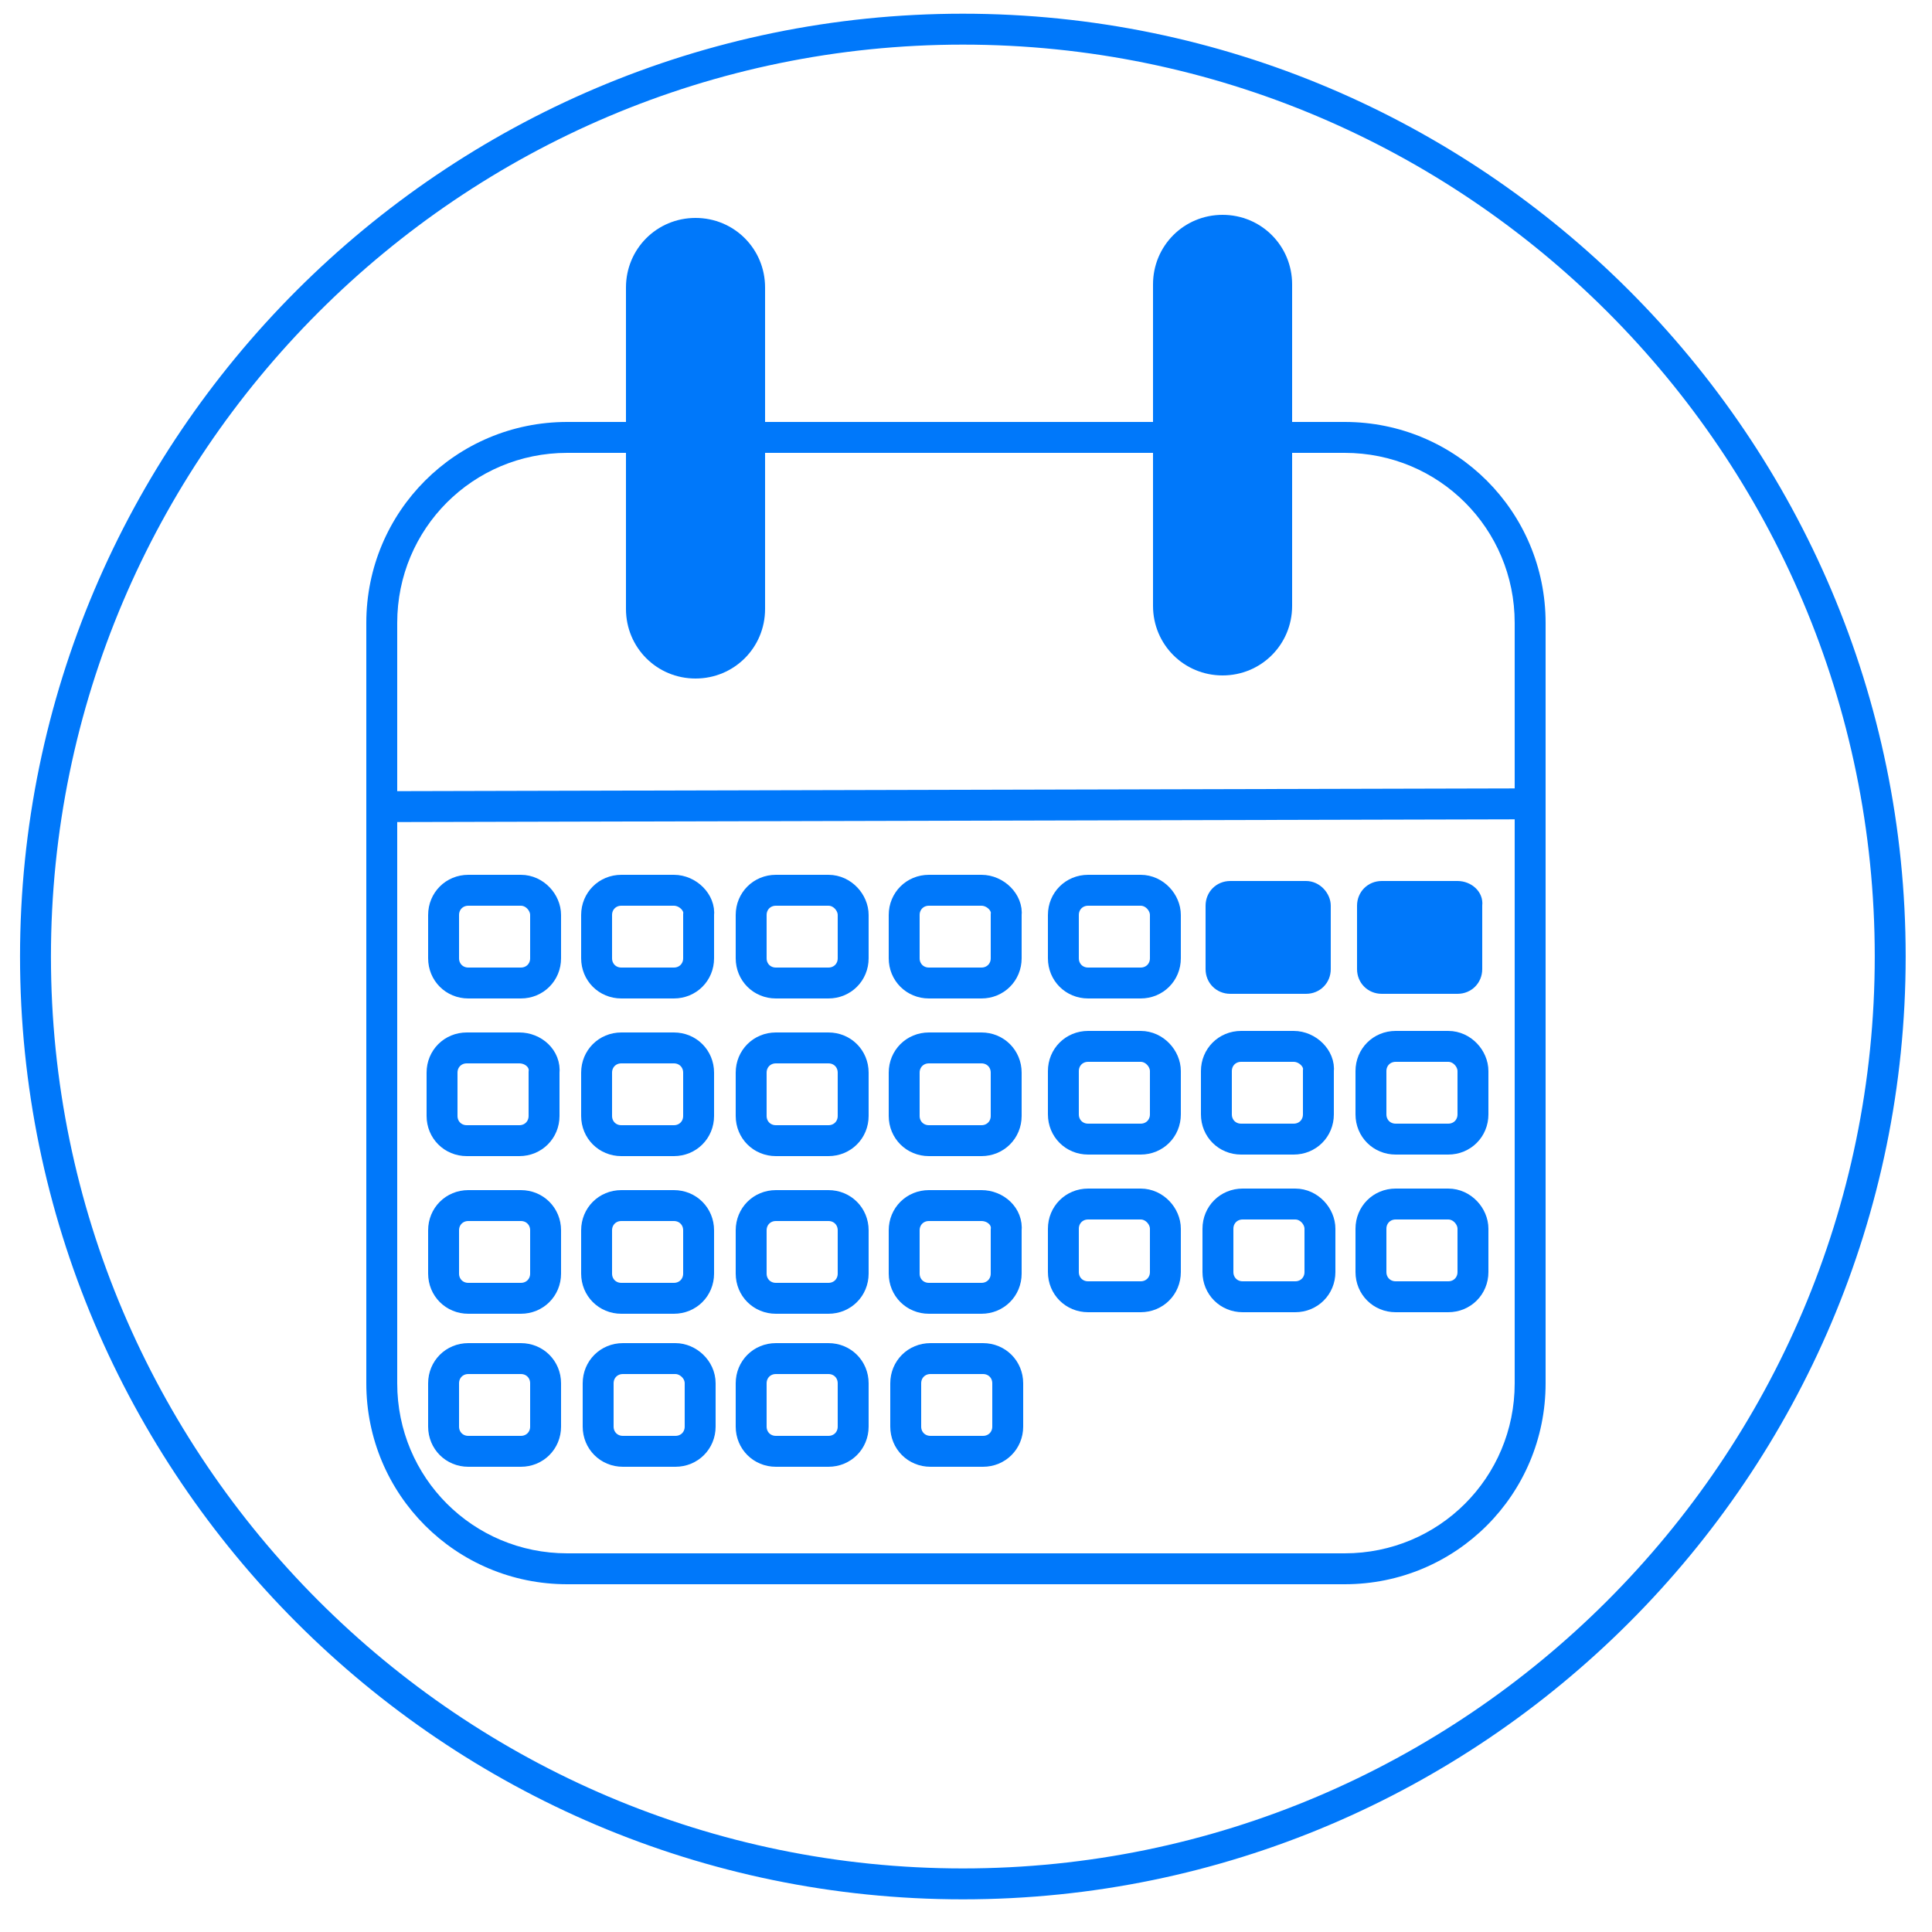
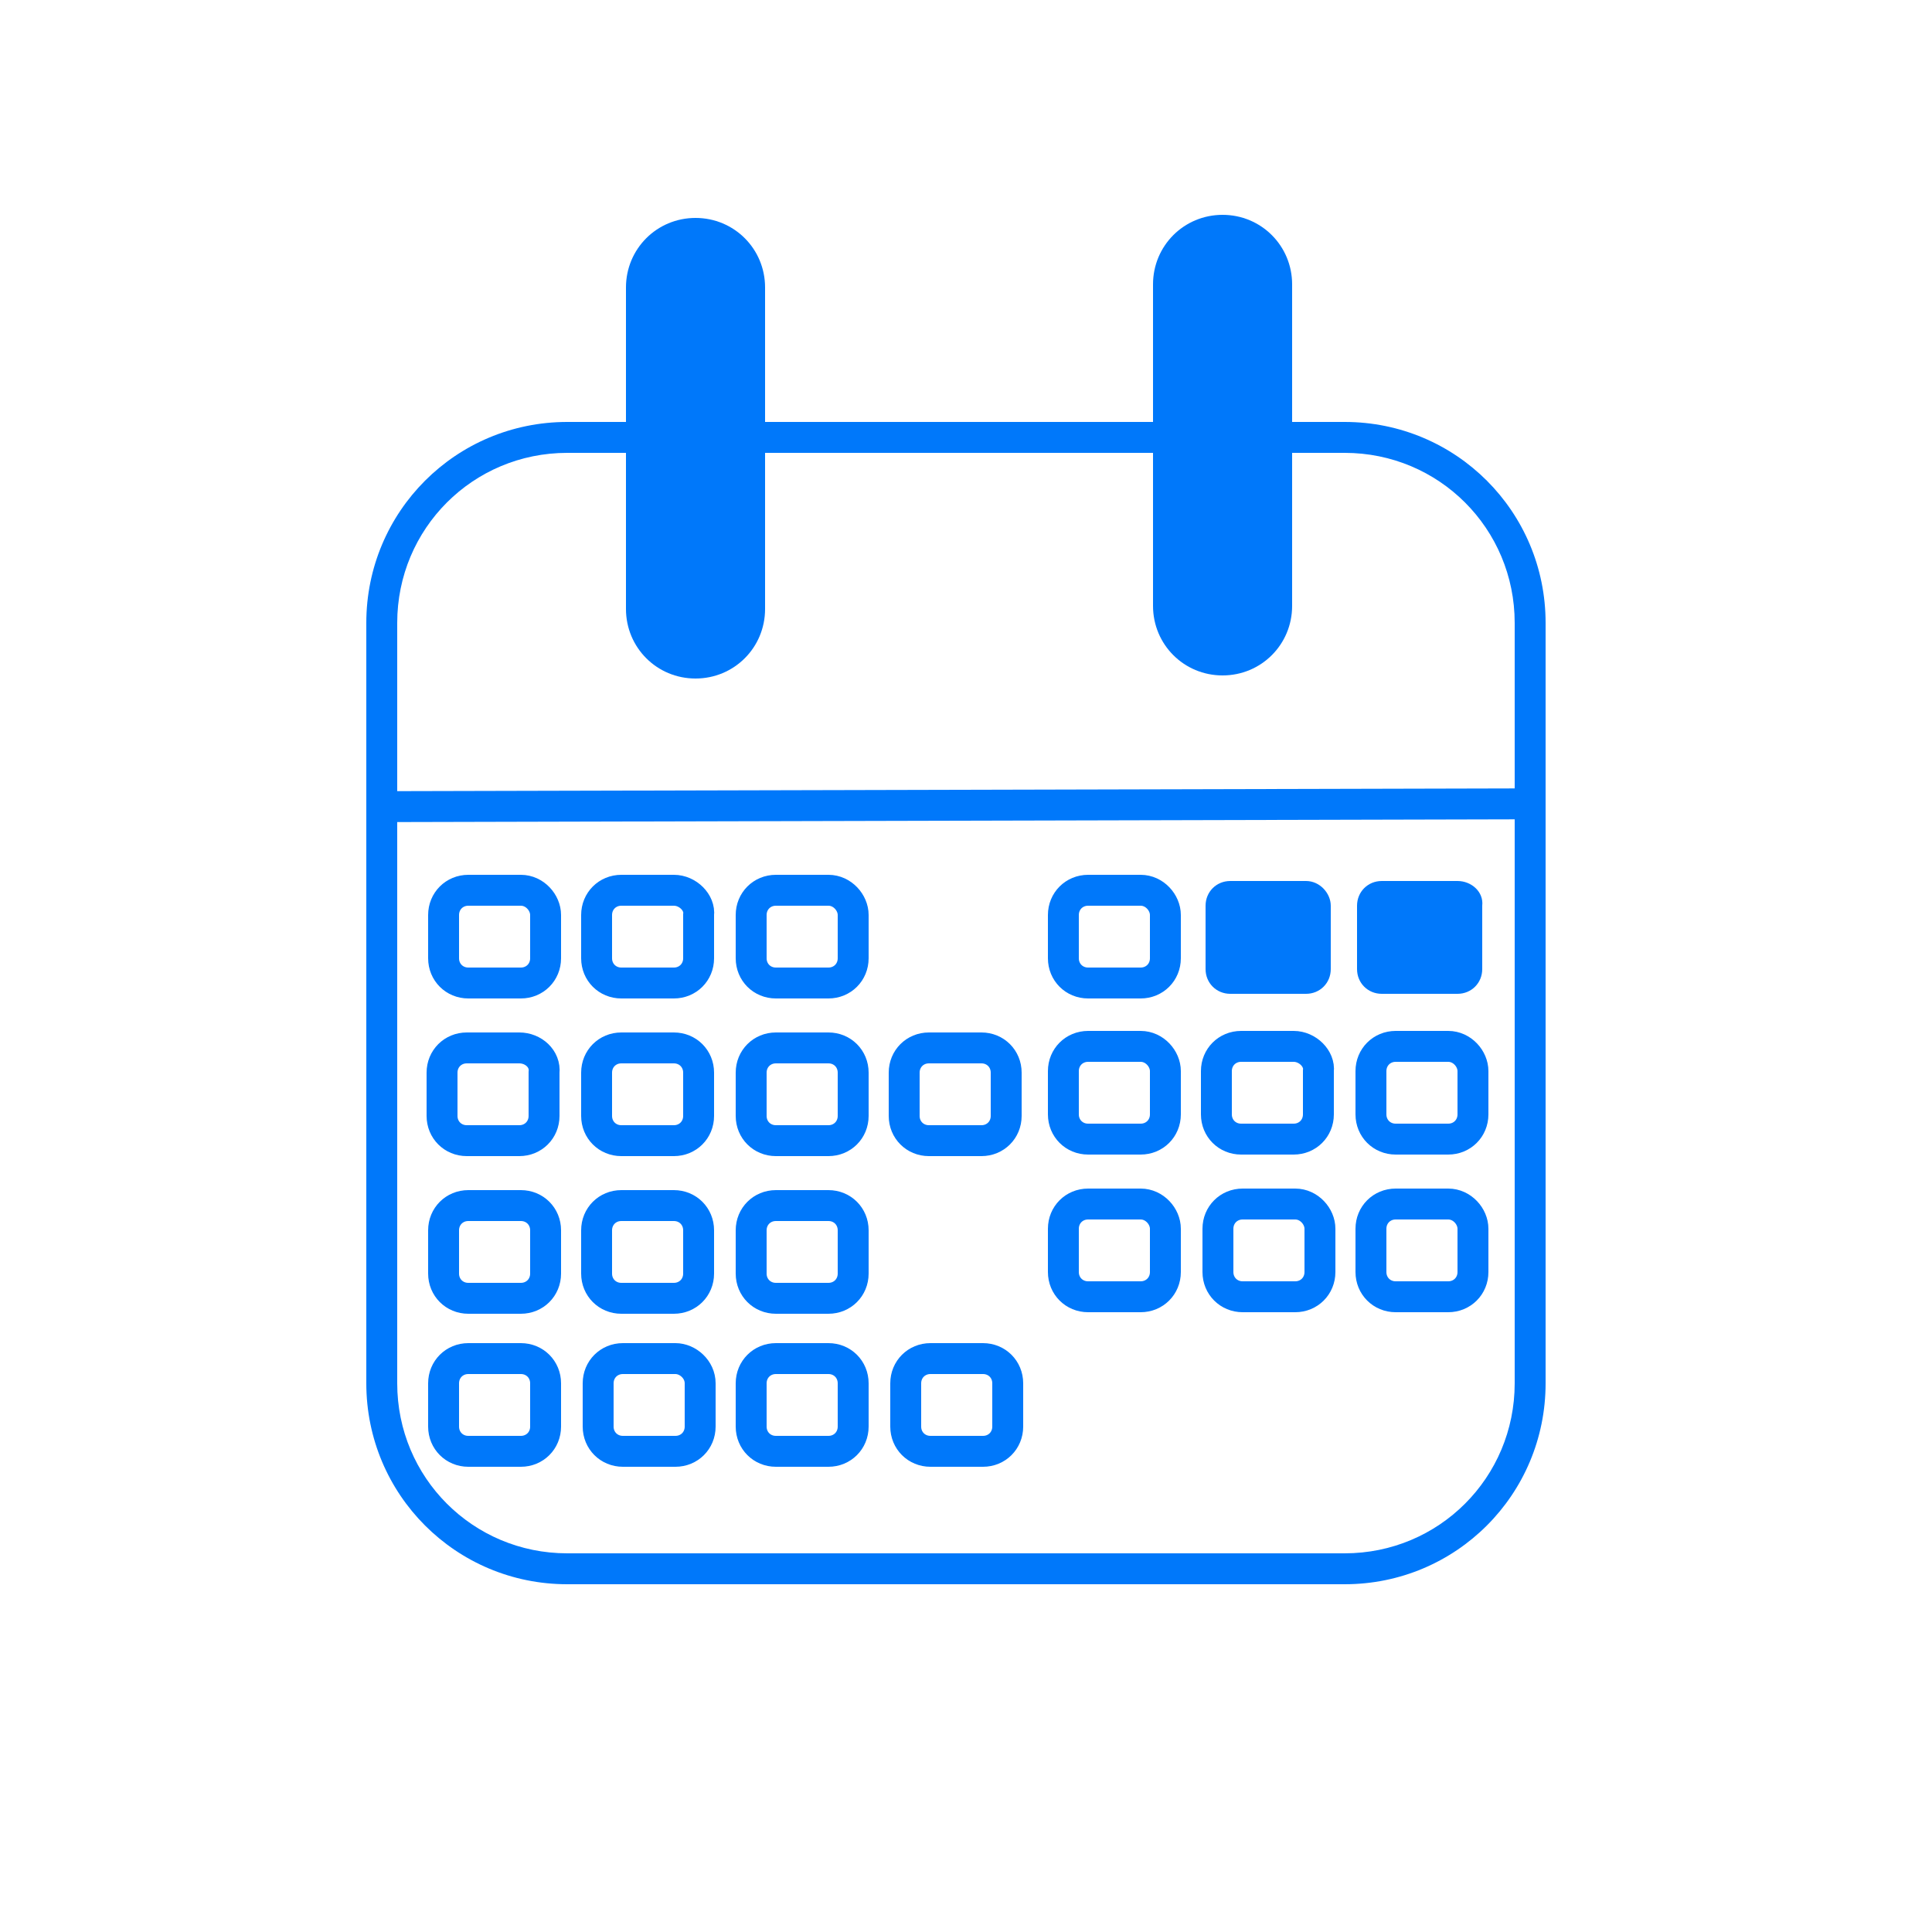
<svg xmlns="http://www.w3.org/2000/svg" xmlns:ns1="http://www.inkscape.org/namespaces/inkscape" xmlns:ns2="http://sodipodi.sourceforge.net/DTD/sodipodi-0.dtd" version="1.1" id="svg217" ns1:export-filename="D:\1 HumÃƒÆ’Ã‚Â¡nia\6 Marketing\8 GrafikÃƒÆ’Ã‚Â¡k\FÃƒÆ’Ã…â€œRGEDIÃƒÆ’K\2017\IKONOK\DROPBOXRA\Nagy mÃƒÆ’Ã‚Â©ret\epitoipar.png" ns1:export-xdpi="96" ns1:export-ydpi="96" ns1:version="0.92.1 r15371" ns2:docname="tovabbkepzes.svg" x="0px" y="0px" viewBox="0 0 125 125" style="enable-background:new 0 0 125 125;" xml:space="preserve">
  <style type="text/css">
	.st0{fill:#0078FA;}
	.st1{fill:none;stroke:#0078FA;stroke-width:2;stroke-miterlimit:10;}
</style>
  <ns2:namedview bordercolor="#666666" borderopacity="1" gridtolerance="10" guidetolerance="10" id="namedview219" ns1:current-layer="lepesek_x5F_nagy" ns1:cx="16.059776" ns1:cy="71.117832" ns1:pageopacity="0" ns1:pageshadow="2" ns1:window-height="1361" ns1:window-maximized="1" ns1:window-width="2560" ns1:window-x="-9" ns1:window-y="-9" ns1:zoom="3.776" objecttolerance="10" pagecolor="#ffffff" showgrid="false">
	</ns2:namedview>
  <g id="lepesek_x5F_nagy" transform="translate(1140.505,86.165)">
    <g id="szemelyes-egyeztetes" transform="translate(-1140.809,-87.078)">
-       <path id="XMLID_1078_" ns1:connector-curvature="0" class="st0" d="M62.6,123.8c-33.6,0-61-27.4-61-61s27.4-61,61-61    s61,27.4,61,61S96.2,123.8,62.6,123.8z M62.6,3.8c-32.5,0-59,26.5-59,59s26.5,59,59,59s59-26.5,59-59    C121.6,30.2,95.1,3.8,62.6,3.8z" />
-     </g>
+       </g>
  </g>
  <path class="st0" d="M87,102.5H36.7c-7.2,0-13-5.8-13-13V40.3c0-7.2,5.8-13,13-13H87c7.2,0,13,5.8,13,13v49.2  C100,96.7,94.2,102.5,87,102.5z M36.7,29.3c-6.1,0-11,4.9-11,11v49.2c0,6.1,4.9,11,11,11H87c6.1,0,11-4.9,11-11V40.3  c0-6.1-4.9-11-11-11H36.7z" />
  <rect x="24.7" y="51.1" transform="matrix(1 -2.441392e-03 2.441392e-03 1 -0.127 0.15)" class="st0" width="73.8" height="2" />
  <path class="st0" d="M45,14.1L45,14.1c-2.5,0-4.5,2-4.5,4.5v20.8c0,2.5,2,4.5,4.5,4.5l0,0c2.5,0,4.5-2,4.5-4.5V18.6  C49.5,16.1,47.5,14.1,45,14.1z" />
  <path class="st0" d="M79.1,13.9L79.1,13.9c-2.5,0-4.5,2-4.5,4.5v20.8c0,2.5,2,4.5,4.5,4.5l0,0c2.5,0,4.5-2,4.5-4.5V18.4  C83.6,15.9,81.6,13.9,79.1,13.9z" />
  <path class="st1" d="M33.7,57.6h-3.4c-0.9,0-1.6,0.7-1.6,1.6V62c0,0.9,0.7,1.6,1.6,1.6h3.4c0.9,0,1.6-0.7,1.6-1.6v-2.8  C35.3,58.4,34.6,57.6,33.7,57.6z" />
  <path class="st1" d="M43.6,57.6h-3.4c-0.9,0-1.6,0.7-1.6,1.6V62c0,0.9,0.7,1.6,1.6,1.6h3.4c0.9,0,1.6-0.7,1.6-1.6v-2.8  C45.3,58.4,44.5,57.6,43.6,57.6z" />
  <path class="st1" d="M53.6,57.6h-3.4c-0.9,0-1.6,0.7-1.6,1.6V62c0,0.9,0.7,1.6,1.6,1.6h3.4c0.9,0,1.6-0.7,1.6-1.6v-2.8  C55.2,58.4,54.5,57.6,53.6,57.6z" />
-   <path class="st1" d="M63.5,57.6h-3.4c-0.9,0-1.6,0.7-1.6,1.6V62c0,0.9,0.7,1.6,1.6,1.6h3.4c0.9,0,1.6-0.7,1.6-1.6v-2.8  C65.2,58.4,64.4,57.6,63.5,57.6z" />
  <path class="st1" d="M73.8,57.6h-3.4c-0.9,0-1.6,0.7-1.6,1.6V62c0,0.9,0.7,1.6,1.6,1.6h3.4c0.9,0,1.6-0.7,1.6-1.6v-2.8  C75.4,58.4,74.7,57.6,73.8,57.6z" />
  <path class="st0" d="M84.5,57h-4.9c-0.9,0-1.6,0.7-1.6,1.6v4.1c0,0.9,0.7,1.6,1.6,1.6h4.9c0.9,0,1.6-0.7,1.6-1.6v-4.1  C86.1,57.8,85.4,57,84.5,57z" />
  <path class="st1" d="M33.6,67.8h-3.4c-0.9,0-1.6,0.7-1.6,1.6v2.8c0,0.9,0.7,1.6,1.6,1.6h3.4c0.9,0,1.6-0.7,1.6-1.6v-2.8  C35.3,68.5,34.5,67.8,33.6,67.8z" />
  <path class="st1" d="M43.6,67.8h-3.4c-0.9,0-1.6,0.7-1.6,1.6v2.8c0,0.9,0.7,1.6,1.6,1.6h3.4c0.9,0,1.6-0.7,1.6-1.6v-2.8  C45.2,68.5,44.5,67.8,43.6,67.8z" />
  <path class="st1" d="M53.6,67.8h-3.4c-0.9,0-1.6,0.7-1.6,1.6v2.8c0,0.9,0.7,1.6,1.6,1.6h3.4c0.9,0,1.6-0.7,1.6-1.6v-2.8  C55.2,68.5,54.5,67.8,53.6,67.8z" />
  <path class="st1" d="M63.5,67.8h-3.4c-0.9,0-1.6,0.7-1.6,1.6v2.8c0,0.9,0.7,1.6,1.6,1.6h3.4c0.9,0,1.6-0.7,1.6-1.6v-2.8  C65.1,68.5,64.4,67.8,63.5,67.8z" />
  <path class="st1" d="M73.8,67.7h-3.4c-0.9,0-1.6,0.7-1.6,1.6v2.8c0,0.9,0.7,1.6,1.6,1.6h3.4c0.9,0,1.6-0.7,1.6-1.6v-2.8  C75.4,68.5,74.7,67.7,73.8,67.7z" />
  <path class="st1" d="M83.7,67.7h-3.4c-0.9,0-1.6,0.7-1.6,1.6v2.8c0,0.9,0.7,1.6,1.6,1.6h3.4c0.9,0,1.6-0.7,1.6-1.6v-2.8  C85.4,68.5,84.6,67.7,83.7,67.7z" />
  <path class="st1" d="M93.7,67.7h-3.4c-0.9,0-1.6,0.7-1.6,1.6v2.8c0,0.9,0.7,1.6,1.6,1.6h3.4c0.9,0,1.6-0.7,1.6-1.6v-2.8  C95.3,68.5,94.6,67.7,93.7,67.7z" />
  <path class="st1" d="M33.7,78h-3.4c-0.9,0-1.6,0.7-1.6,1.6v2.8c0,0.9,0.7,1.6,1.6,1.6h3.4c0.9,0,1.6-0.7,1.6-1.6v-2.8  C35.3,78.7,34.6,78,33.7,78z" />
  <path class="st1" d="M43.6,78h-3.4c-0.9,0-1.6,0.7-1.6,1.6v2.8c0,0.9,0.7,1.6,1.6,1.6h3.4c0.9,0,1.6-0.7,1.6-1.6v-2.8  C45.2,78.7,44.5,78,43.6,78z" />
  <path class="st1" d="M53.6,78h-3.4c-0.9,0-1.6,0.7-1.6,1.6v2.8c0,0.9,0.7,1.6,1.6,1.6h3.4c0.9,0,1.6-0.7,1.6-1.6v-2.8  C55.2,78.7,54.5,78,53.6,78z" />
-   <path class="st1" d="M63.5,78h-3.4c-0.9,0-1.6,0.7-1.6,1.6v2.8c0,0.9,0.7,1.6,1.6,1.6h3.4c0.9,0,1.6-0.7,1.6-1.6v-2.8  C65.2,78.7,64.4,78,63.5,78z" />
  <path class="st1" d="M73.8,77.9h-3.4c-0.9,0-1.6,0.7-1.6,1.6v2.8c0,0.9,0.7,1.6,1.6,1.6h3.4c0.9,0,1.6-0.7,1.6-1.6v-2.8  C75.4,78.7,74.7,77.9,73.8,77.9z" />
  <path class="st1" d="M83.8,77.9h-3.4c-0.9,0-1.6,0.7-1.6,1.6v2.8c0,0.9,0.7,1.6,1.6,1.6h3.4c0.9,0,1.6-0.7,1.6-1.6v-2.8  C85.4,78.7,84.7,77.9,83.8,77.9z" />
  <path class="st1" d="M93.7,77.9h-3.4c-0.9,0-1.6,0.7-1.6,1.6v2.8c0,0.9,0.7,1.6,1.6,1.6h3.4c0.9,0,1.6-0.7,1.6-1.6v-2.8  C95.3,78.7,94.6,77.9,93.7,77.9z" />
  <path class="st1" d="M33.7,87.9h-3.4c-0.9,0-1.6,0.7-1.6,1.6v2.8c0,0.9,0.7,1.6,1.6,1.6h3.4c0.9,0,1.6-0.7,1.6-1.6v-2.8  C35.3,88.6,34.6,87.9,33.7,87.9z" />
  <path class="st1" d="M43.7,87.9h-3.4c-0.9,0-1.6,0.7-1.6,1.6v2.8c0,0.9,0.7,1.6,1.6,1.6h3.4c0.9,0,1.6-0.7,1.6-1.6v-2.8  C45.3,88.6,44.5,87.9,43.7,87.9z" />
  <path class="st1" d="M53.6,87.9h-3.4c-0.9,0-1.6,0.7-1.6,1.6v2.8c0,0.9,0.7,1.6,1.6,1.6h3.4c0.9,0,1.6-0.7,1.6-1.6v-2.8  C55.2,88.6,54.5,87.9,53.6,87.9z" />
  <path class="st1" d="M63.6,87.9h-3.4c-0.9,0-1.6,0.7-1.6,1.6v2.8c0,0.9,0.7,1.6,1.6,1.6h3.4c0.9,0,1.6-0.7,1.6-1.6v-2.8  C65.2,88.6,64.5,87.9,63.6,87.9z" />
  <path class="st0" d="M94.3,57h-4.9c-0.9,0-1.6,0.7-1.6,1.6v4.1c0,0.9,0.7,1.6,1.6,1.6h4.9c0.9,0,1.6-0.7,1.6-1.6v-4.1  C96,57.7,95.2,57,94.3,57z" />
</svg>